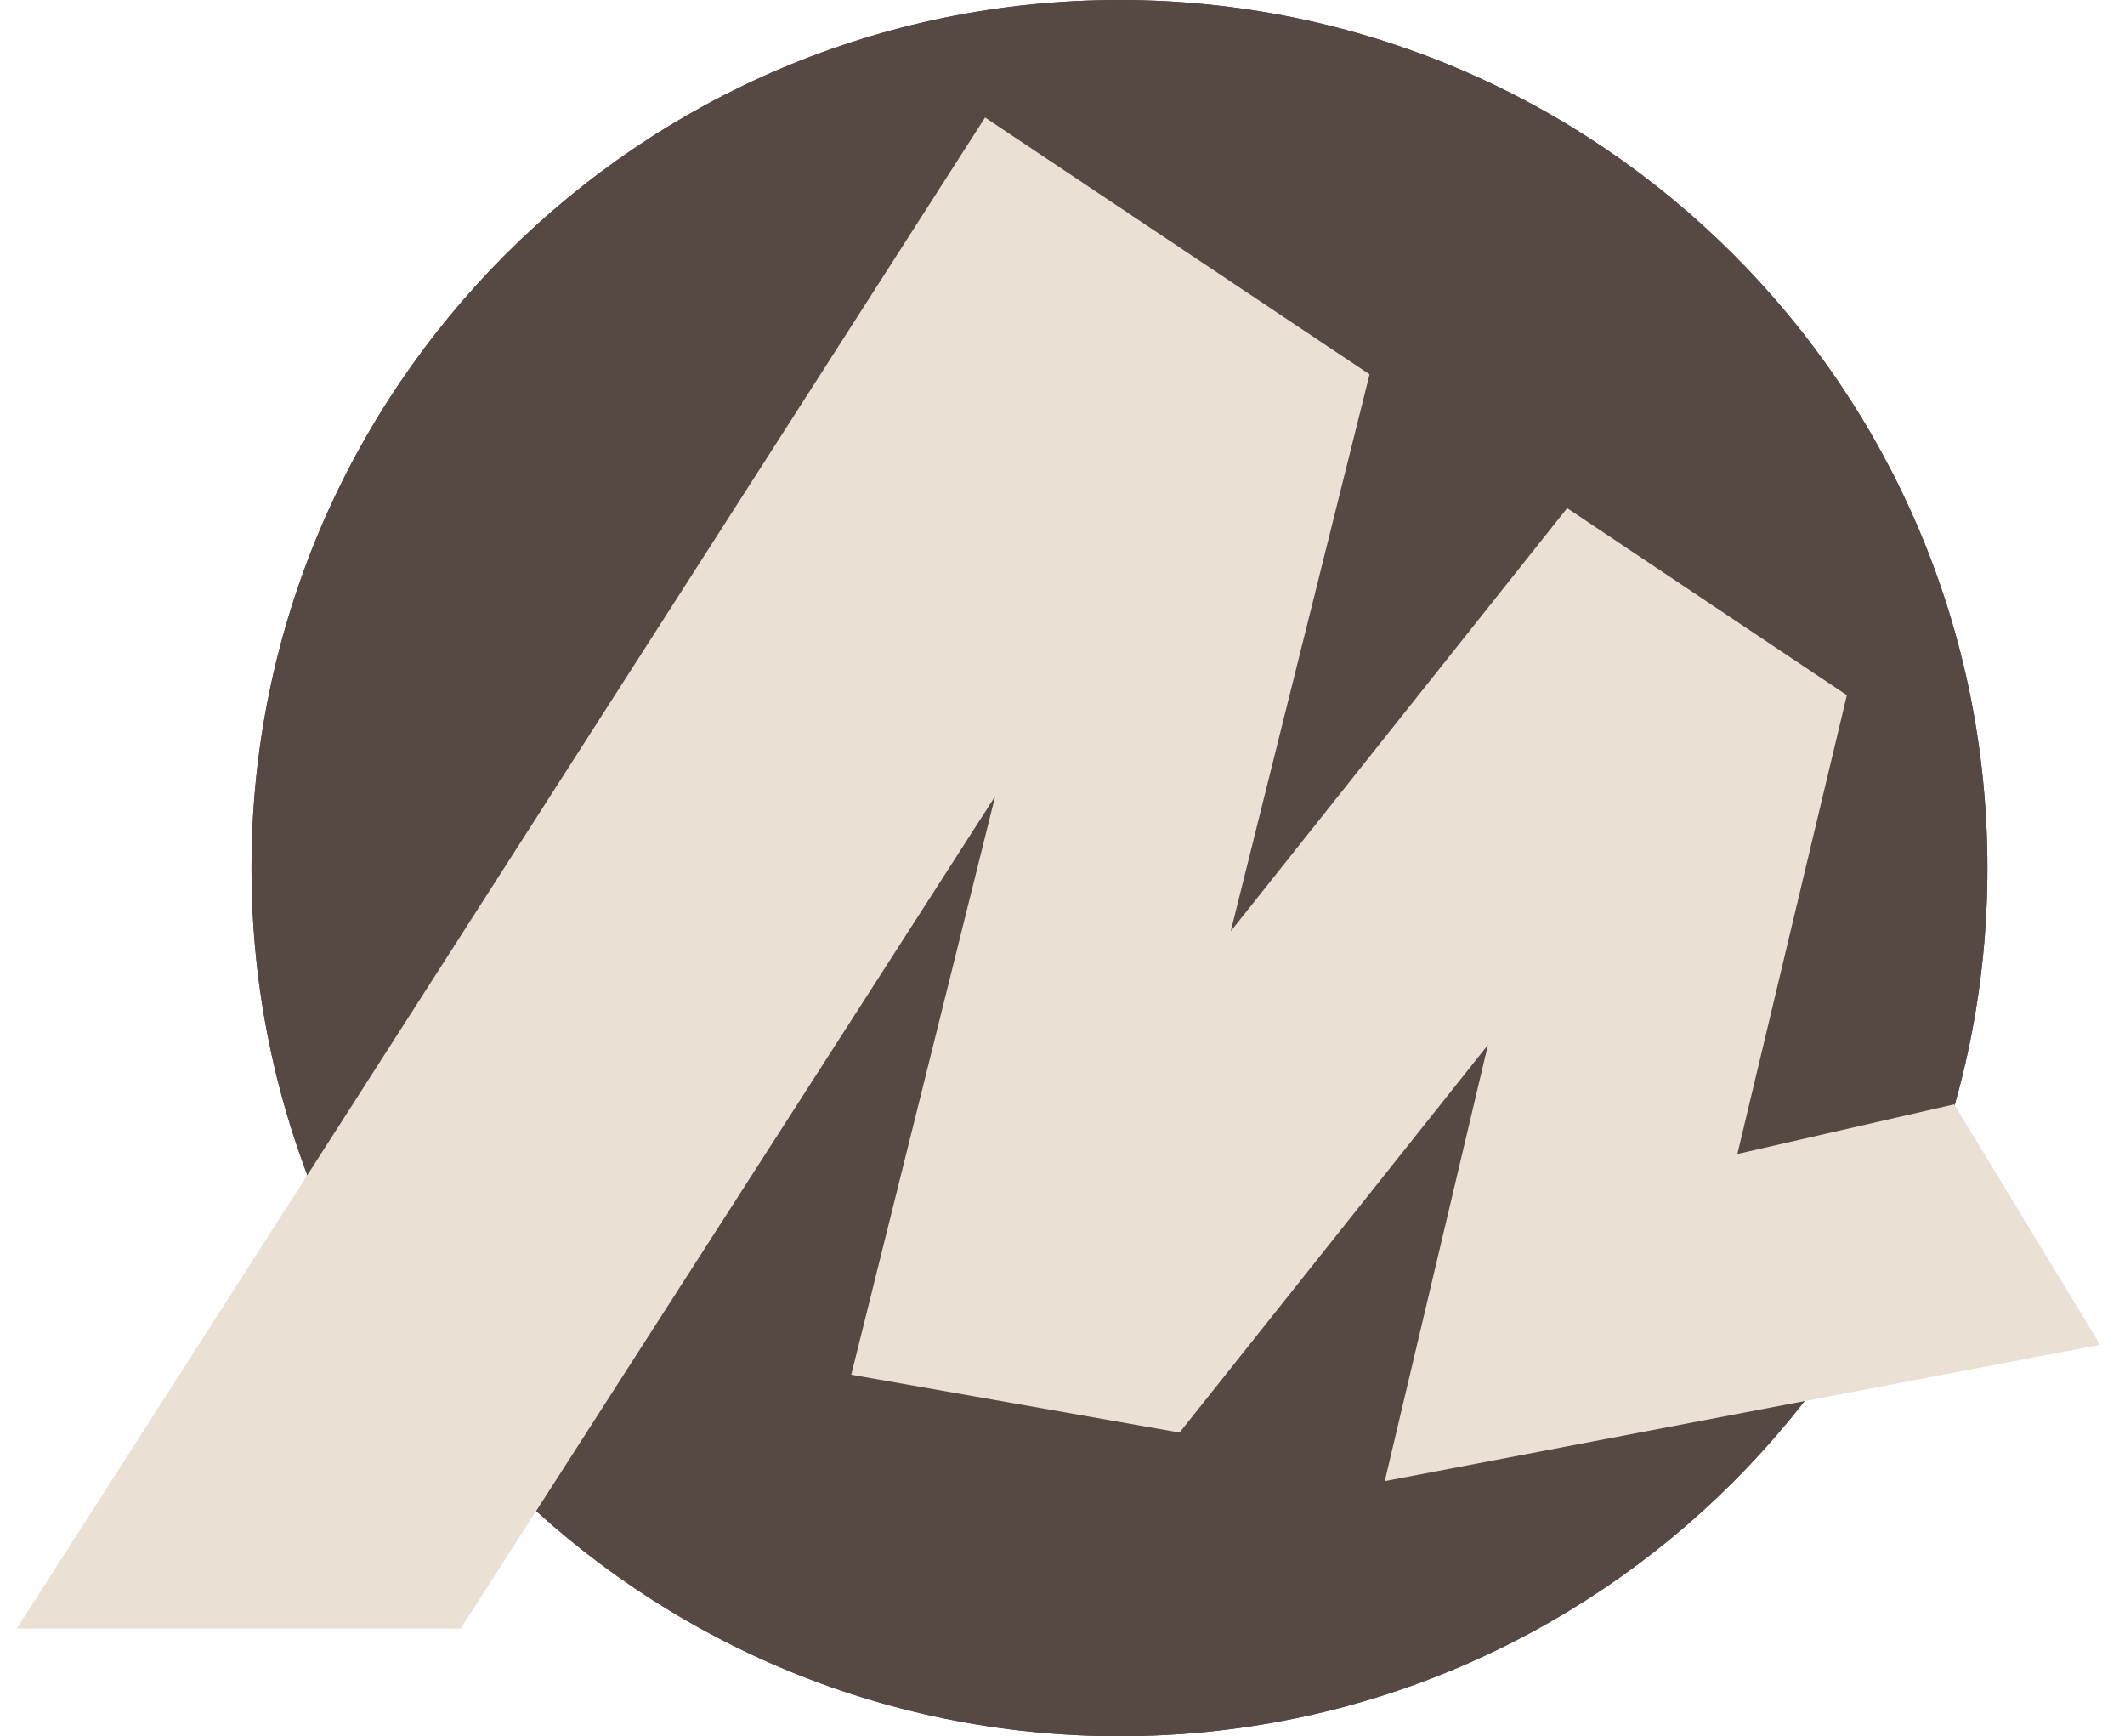
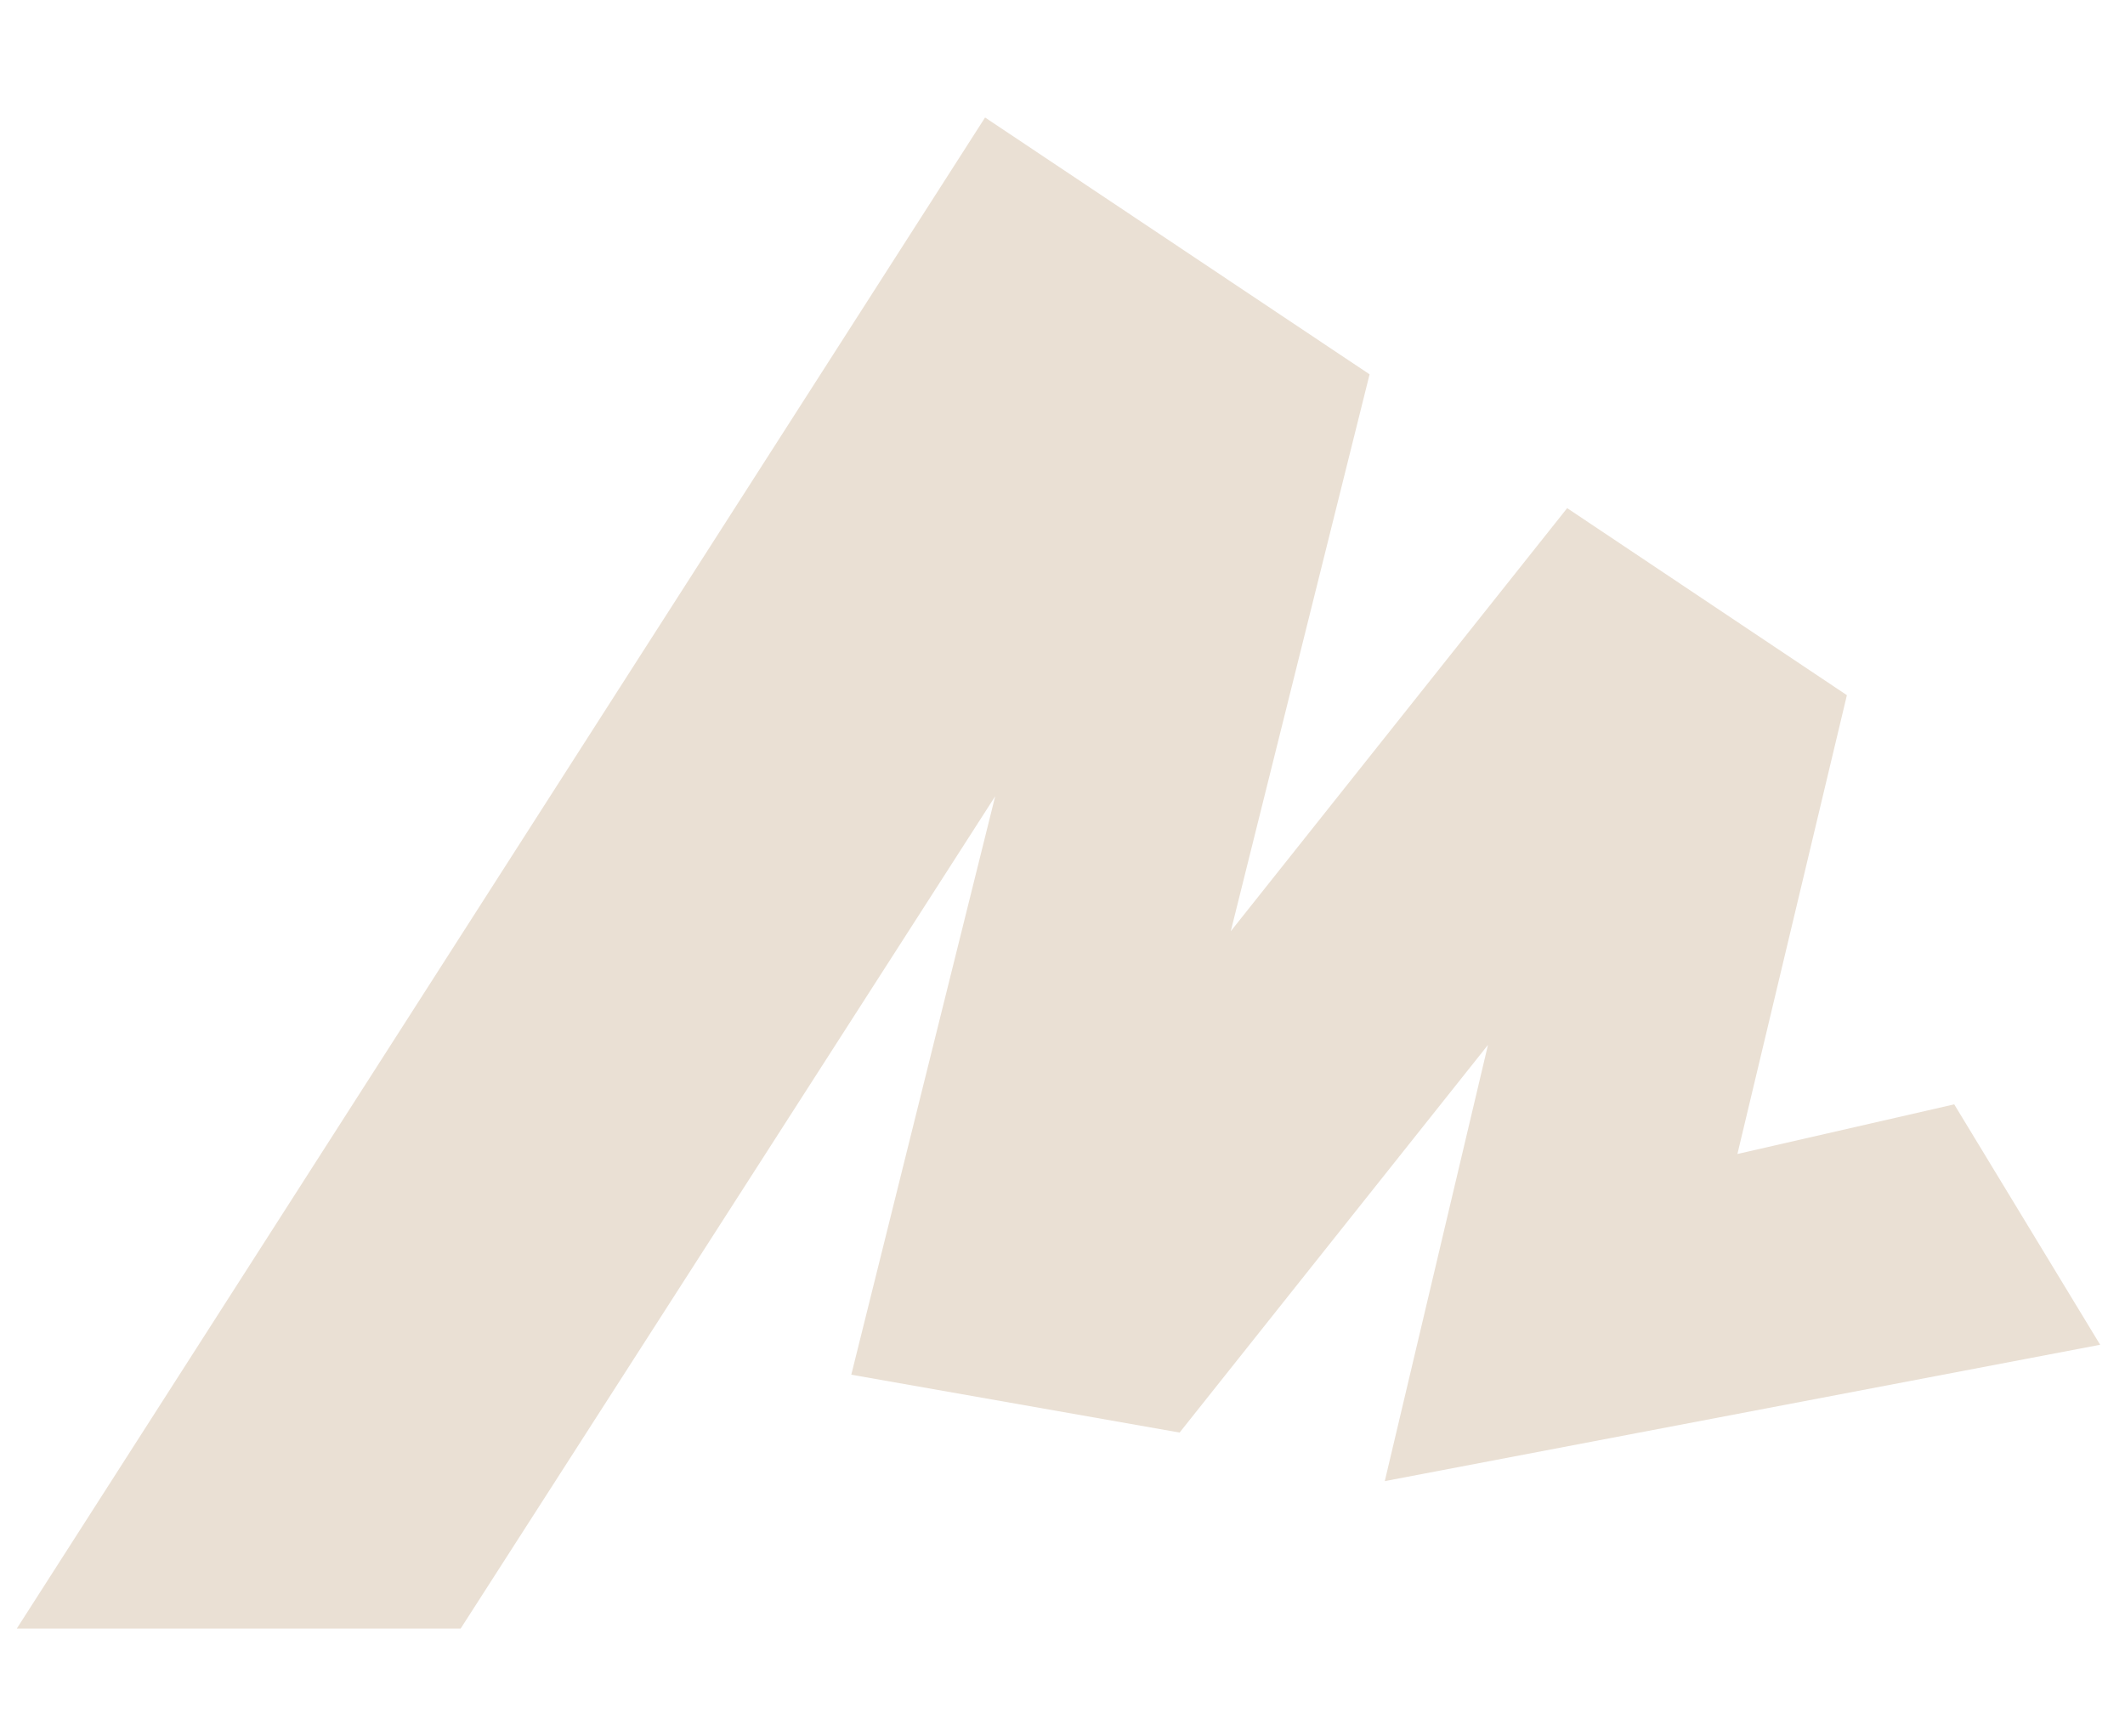
<svg xmlns="http://www.w3.org/2000/svg" width="71" height="58" viewBox="0 0 71 58" fill="none">
-   <path d="M37.404 0C21.388 0 8.404 12.984 8.404 29C8.404 45.016 21.388 58 37.404 58C53.42 58 66.404 45.016 66.404 29C66.404 12.984 53.42 0 37.404 0Z" fill="#564842" />
-   <path d="M37.404 0C21.388 0 8.404 12.984 8.404 29C8.404 45.016 21.388 58 37.404 58C53.42 58 66.404 45.016 66.404 29C66.404 12.984 53.42 0 37.404 0Z" fill="#564842" />
  <path d="M32.913 3.925L0.561 54.404H15.391L34.081 25.308L33.624 25.101L28.443 45.923L39.413 47.856L50.688 33.685L50.077 33.381L46.268 49.478L70.17 44.923L65.294 36.892L56.679 38.864L57.696 40.034L61.708 23.223L52.362 16.975L40.124 32.364L40.733 32.67L45.76 12.505L32.913 3.925Z" fill="#EAE0D4" />
</svg>